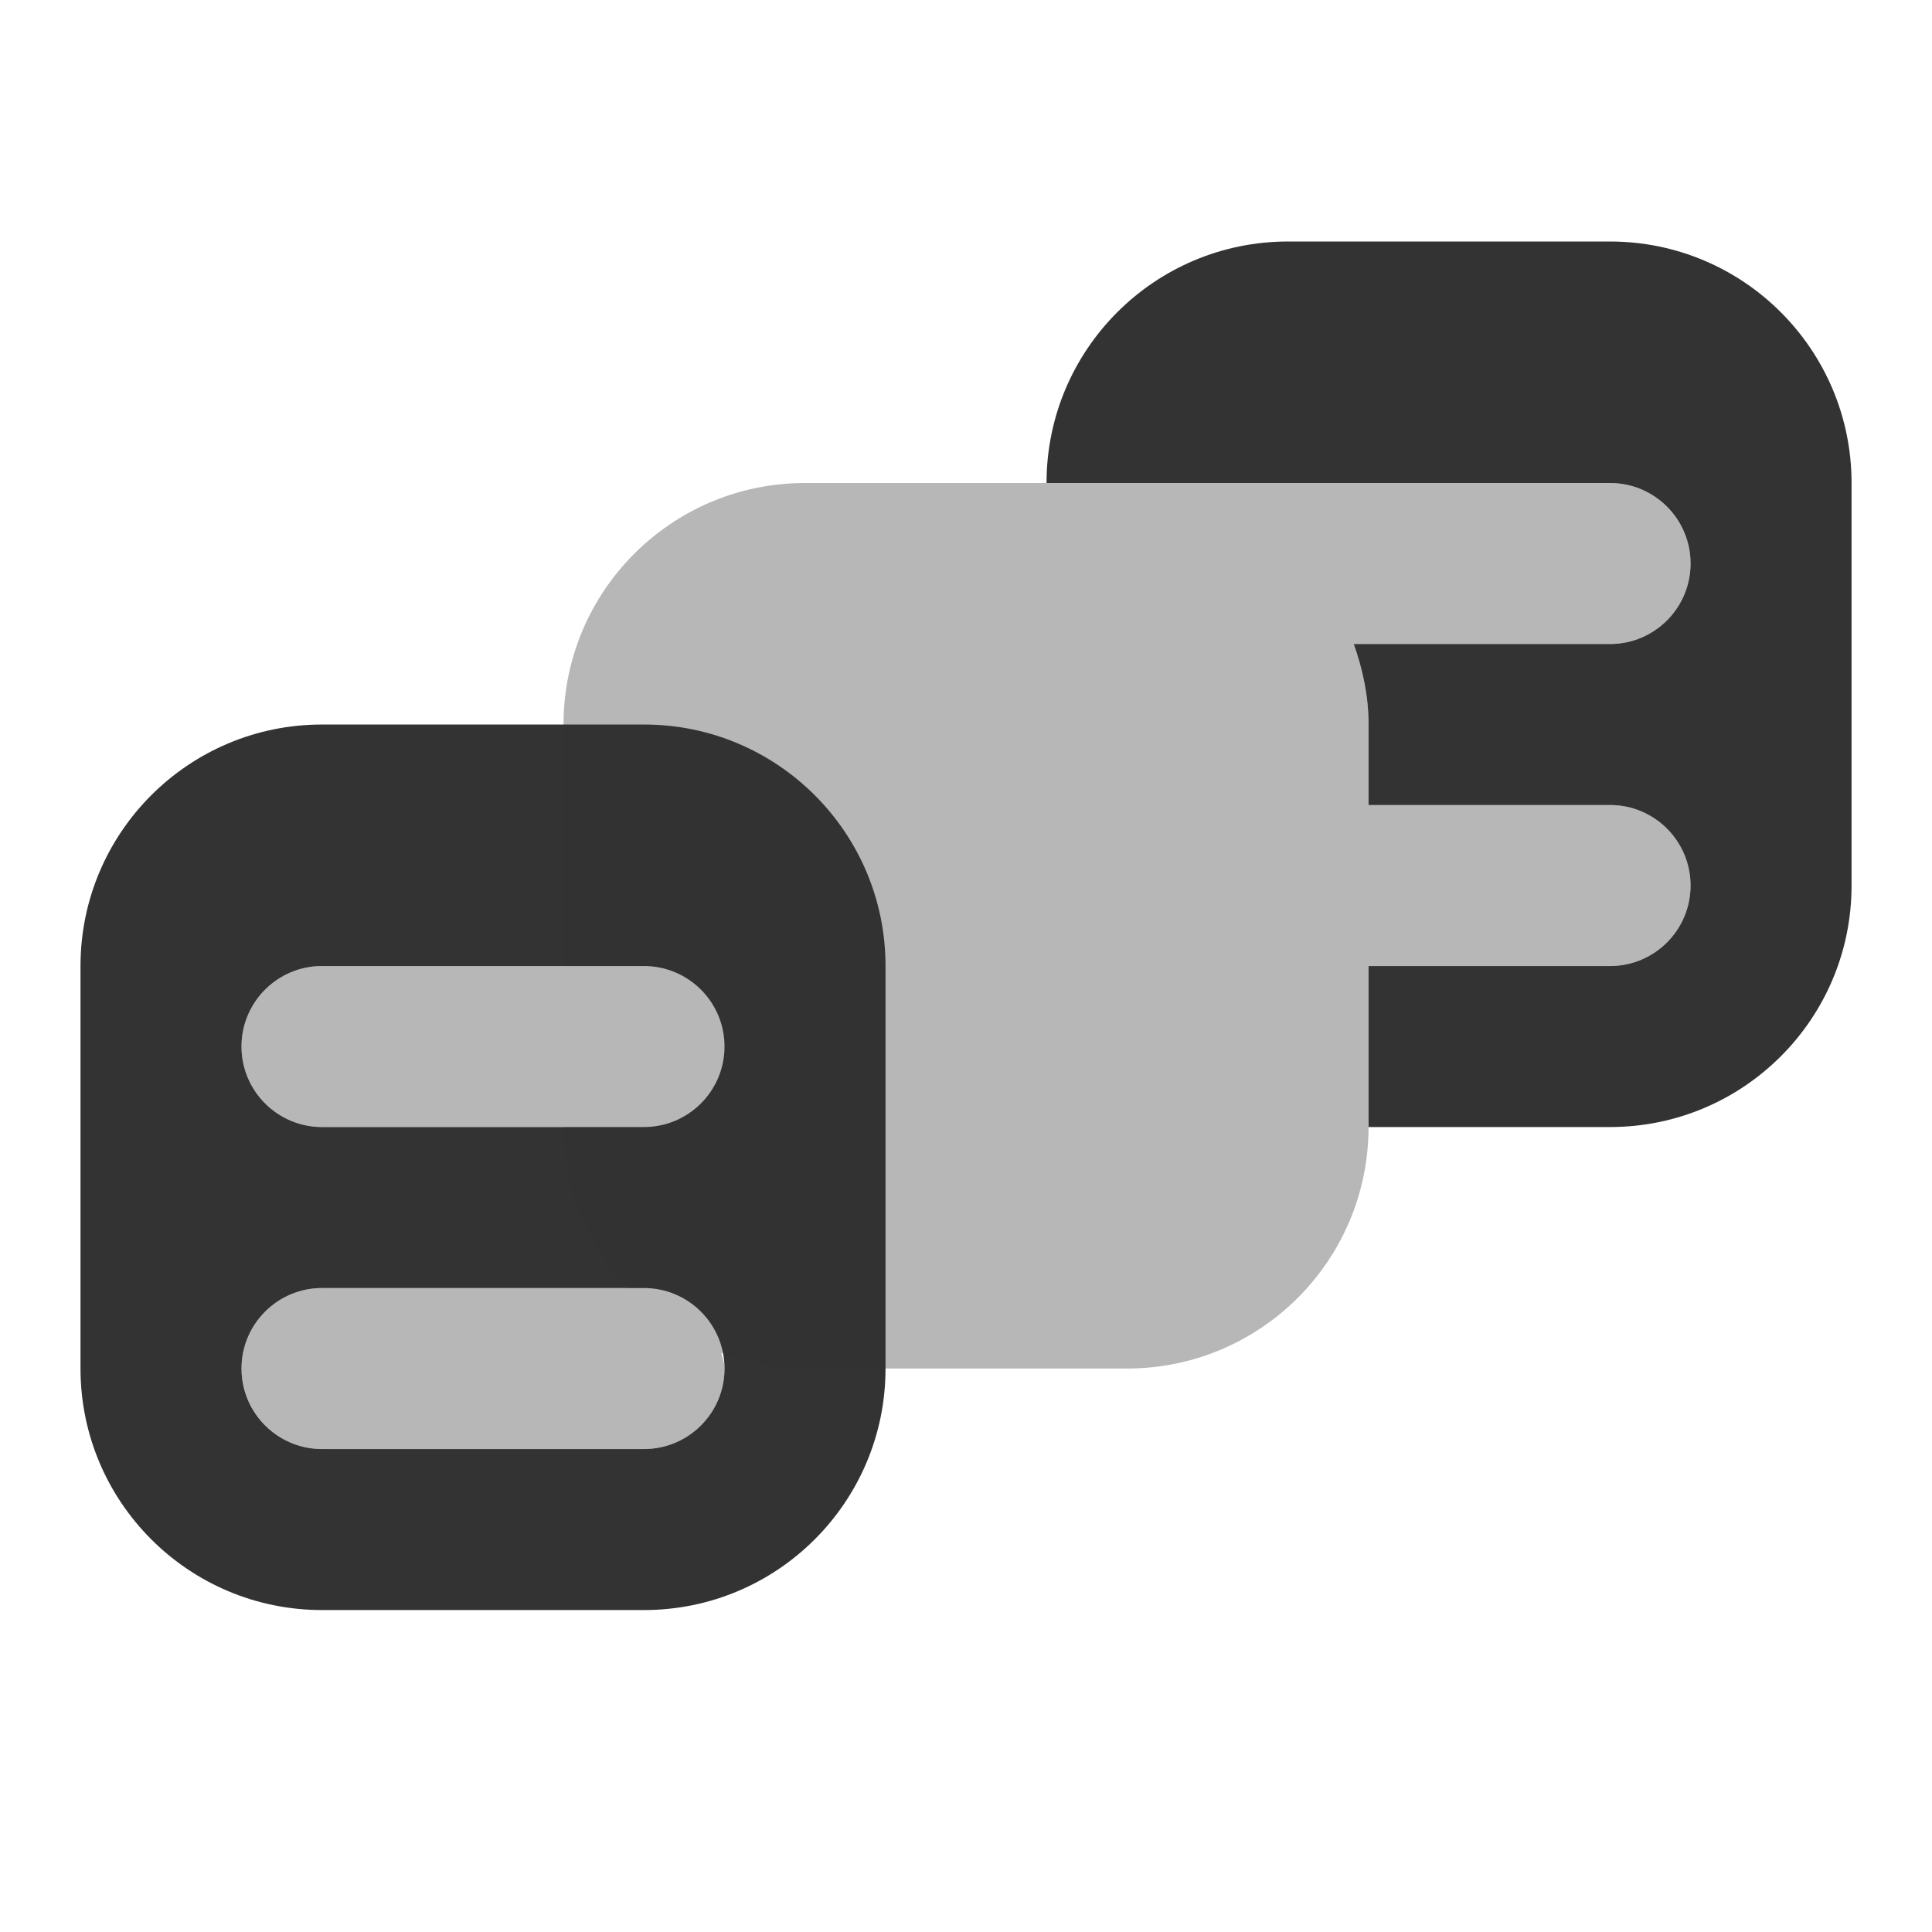
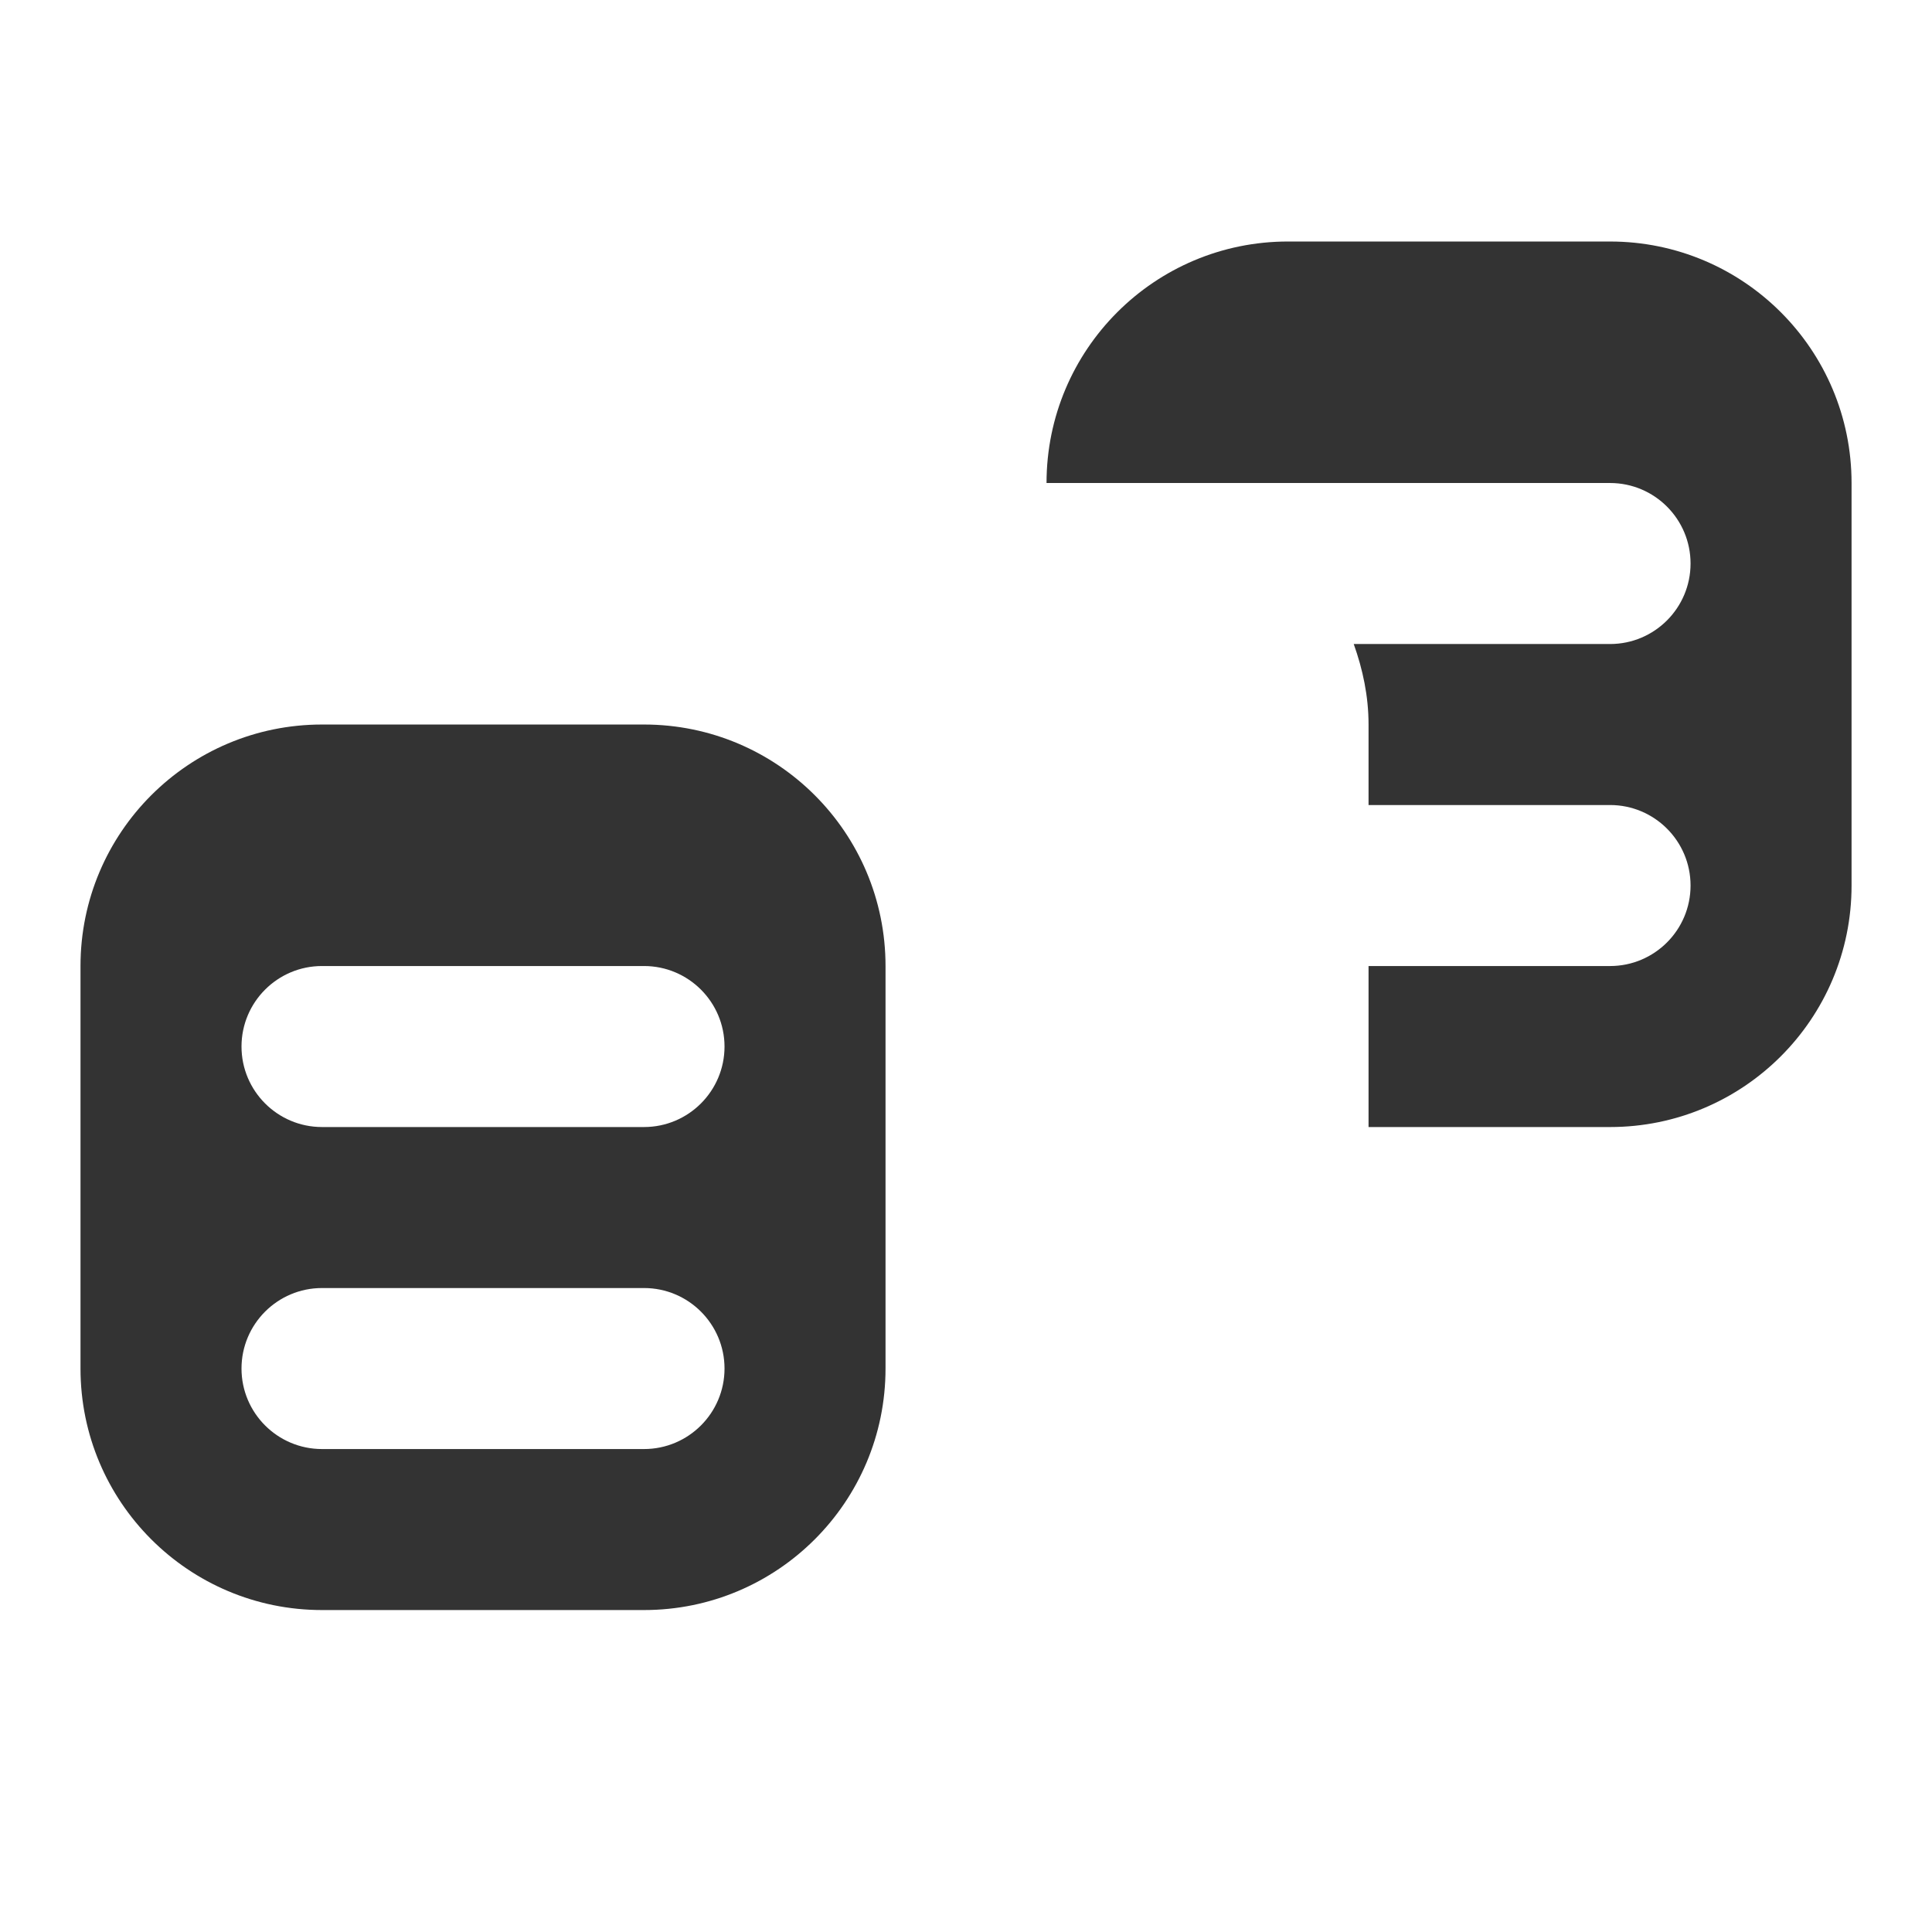
<svg xmlns="http://www.w3.org/2000/svg" viewBox="0,0,256,256" width="192px" height="192px" fill-rule="nonzero">
  <g fill="#333333" fill-rule="nonzero" stroke="none" stroke-width="1" stroke-linecap="butt" stroke-linejoin="miter" stroke-miterlimit="10" stroke-dasharray="" stroke-dashoffset="0" font-family="none" font-weight="none" font-size="none" text-anchor="none" style="mix-blend-mode: normal">
    <g transform="scale(10.667,10.667)">
      <path d="M20,3h-4c-1.657,0 -3,1.343 -3,3h1h6c0.552,0 1,0.448 1,1c0,0.552 -0.448,1 -1,1h-3.184c0.112,0.314 0.184,0.647 0.184,1v1h3c0.552,0 1,0.448 1,1c0,0.552 -0.448,1 -1,1h-3v2h3c1.657,0 3,-1.343 3,-3v-5c0,-1.657 -1.343,-3 -3,-3z" />
      <path d="M8,9h-4c-1.657,0 -3,1.343 -3,3v5c0,1.657 1.343,3 3,3h4c1.657,0 3,-1.343 3,-3v-5c0,-1.657 -1.343,-3 -3,-3zM8,18h-4c-0.552,0 -1,-0.448 -1,-1c0,-0.552 0.448,-1 1,-1h4c0.552,0 1,0.448 1,1c0,0.552 -0.448,1 -1,1zM8,14h-4c-0.552,0 -1,-0.448 -1,-1c0,-0.552 0.448,-1 1,-1h4c0.552,0 1,0.448 1,1c0,0.552 -0.448,1 -1,1z" />
-       <path d="M20,10h-3v-1c0,-0.353 -0.072,-0.686 -0.184,-1h3.184c0.552,0 1,-0.448 1,-1c0,-0.552 -0.448,-1 -1,-1h-6h-4c-1.657,0 -3,1.343 -3,3v3h-3c-0.552,0 -1,0.448 -1,1c0,0.552 0.448,1 1,1h3c0,0.772 0.3,1.468 0.779,2h-3.779c-0.552,0 -1,0.448 -1,1c0,0.552 0.448,1 1,1h4c0.552,0 1,-0.448 1,-1c0,-0.07 -0.026,-0.13 -0.04,-0.196c0.326,0.121 0.673,0.196 1.04,0.196h4c1.657,0 3,-1.343 3,-3v-2h3c0.552,0 1,-0.448 1,-1c0,-0.552 -0.448,-1 -1,-1z" opacity="0.35" />
    </g>
  </g>
</svg>